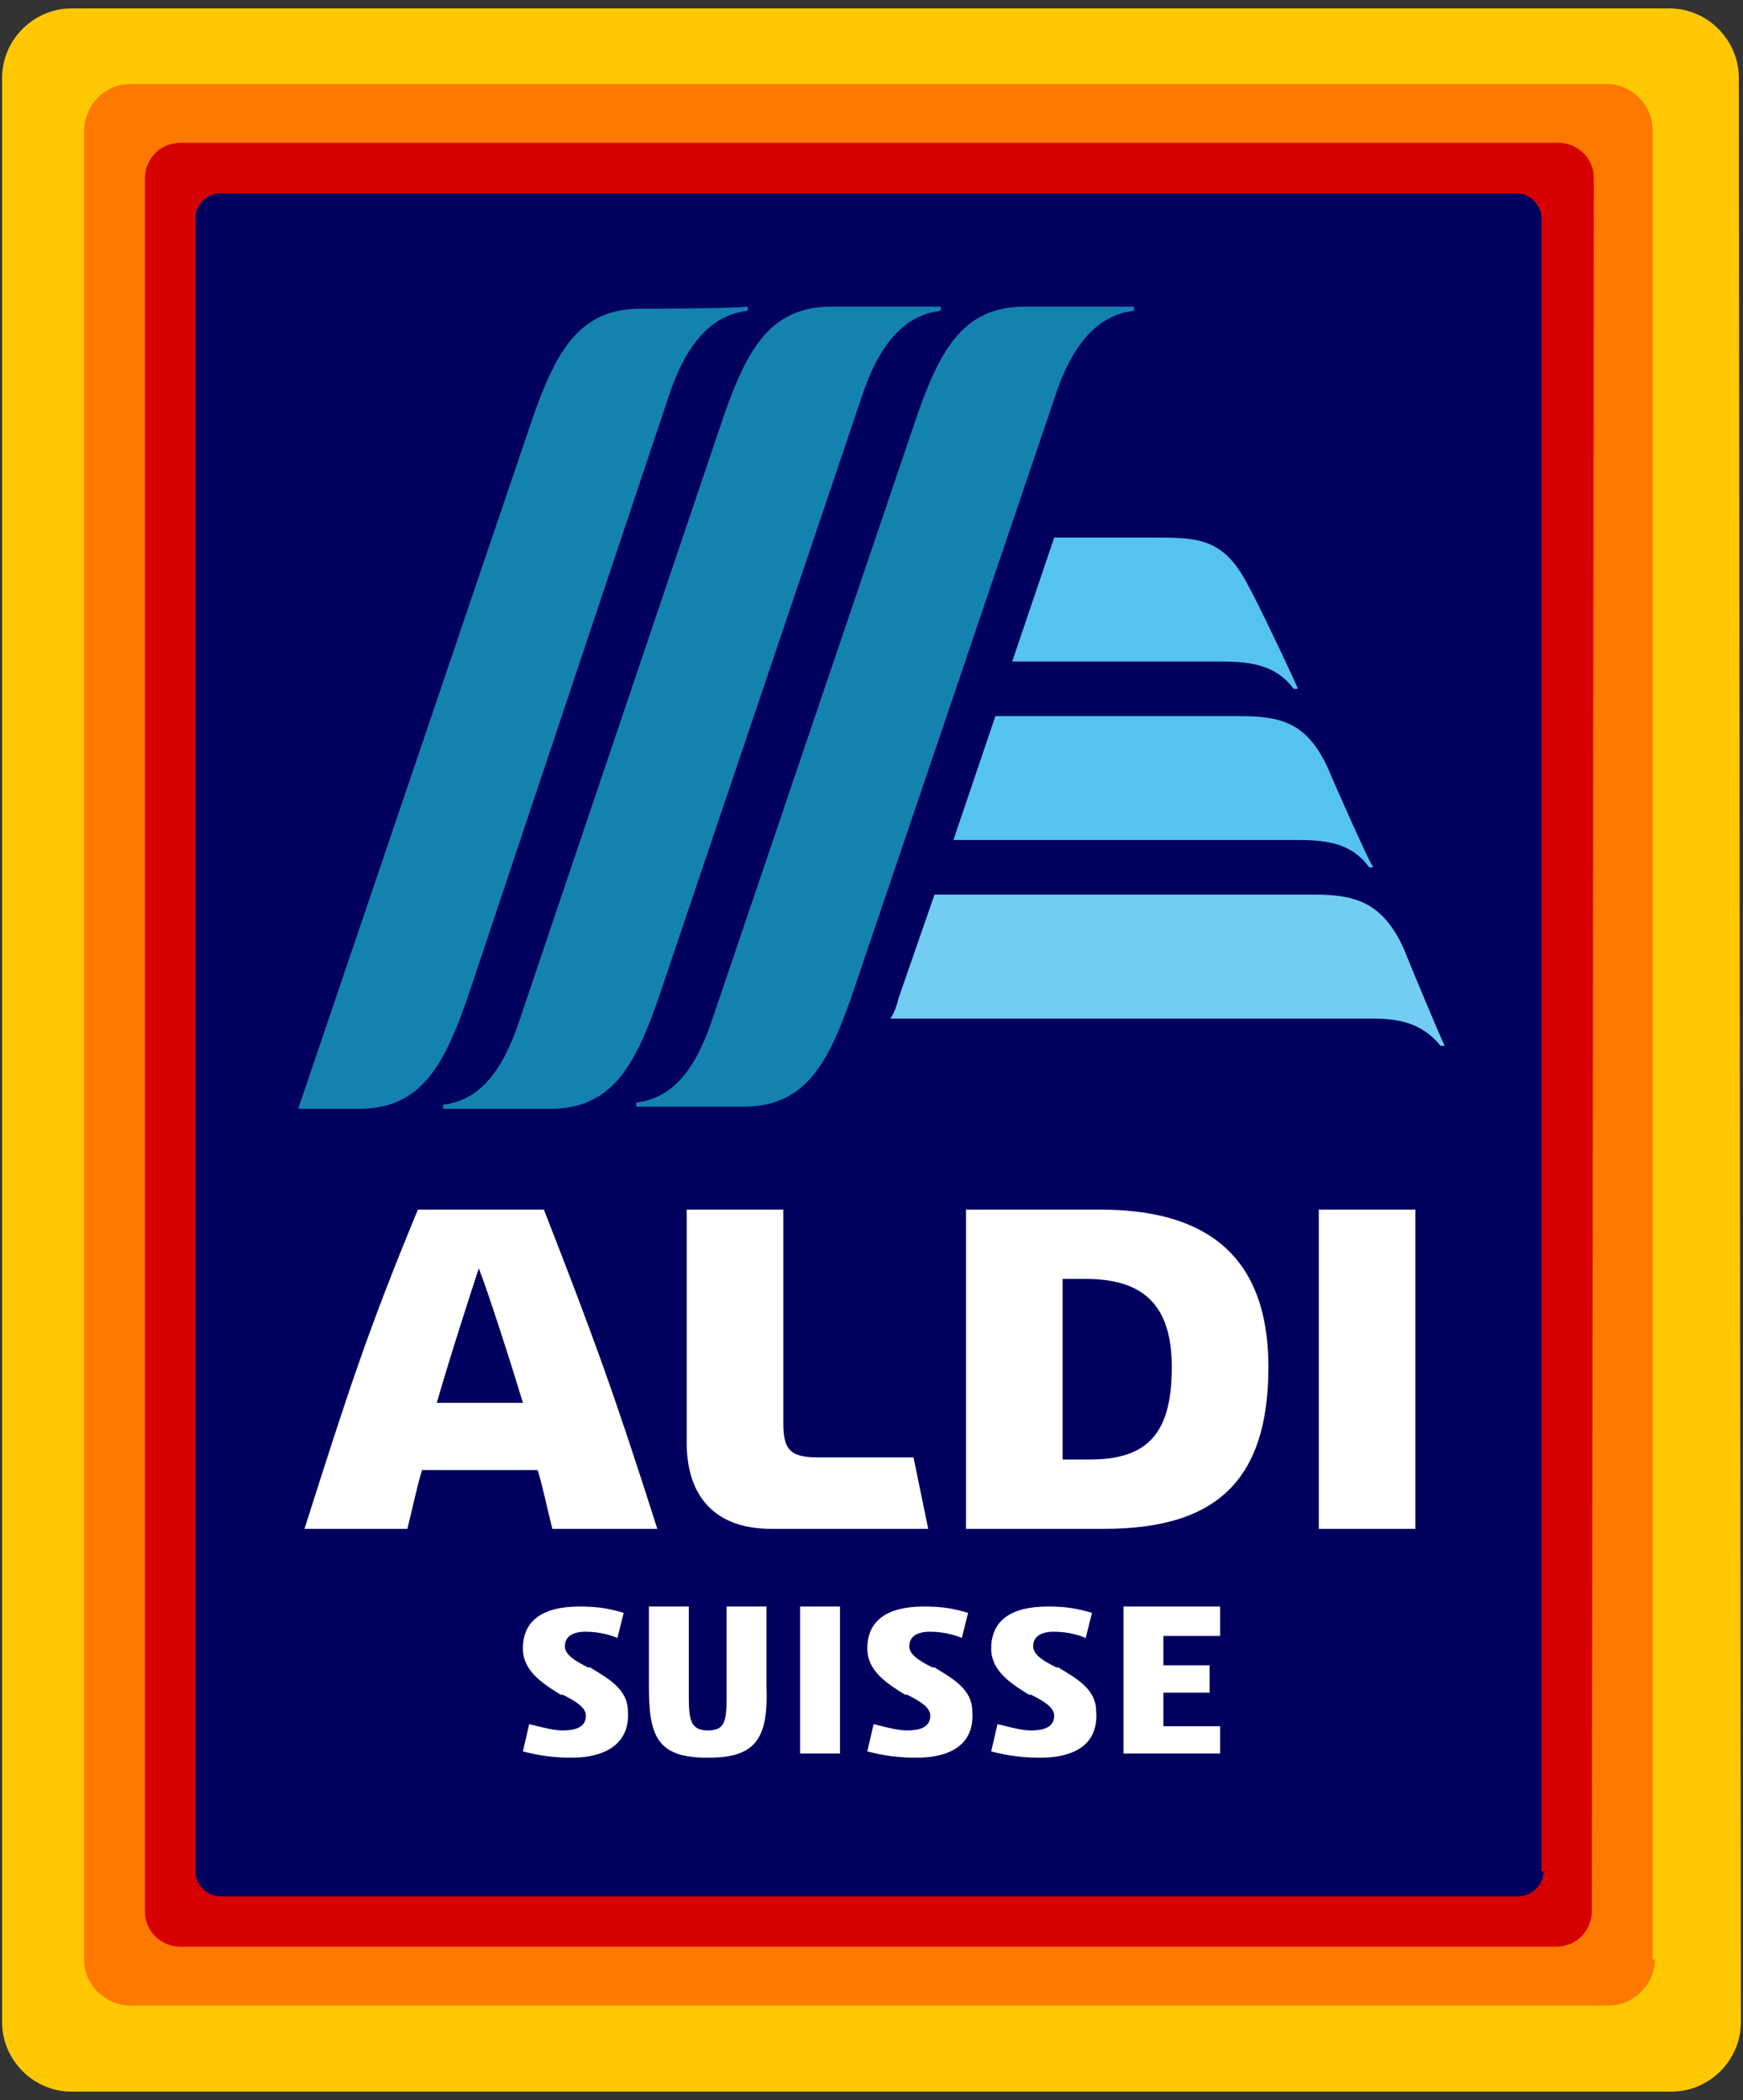
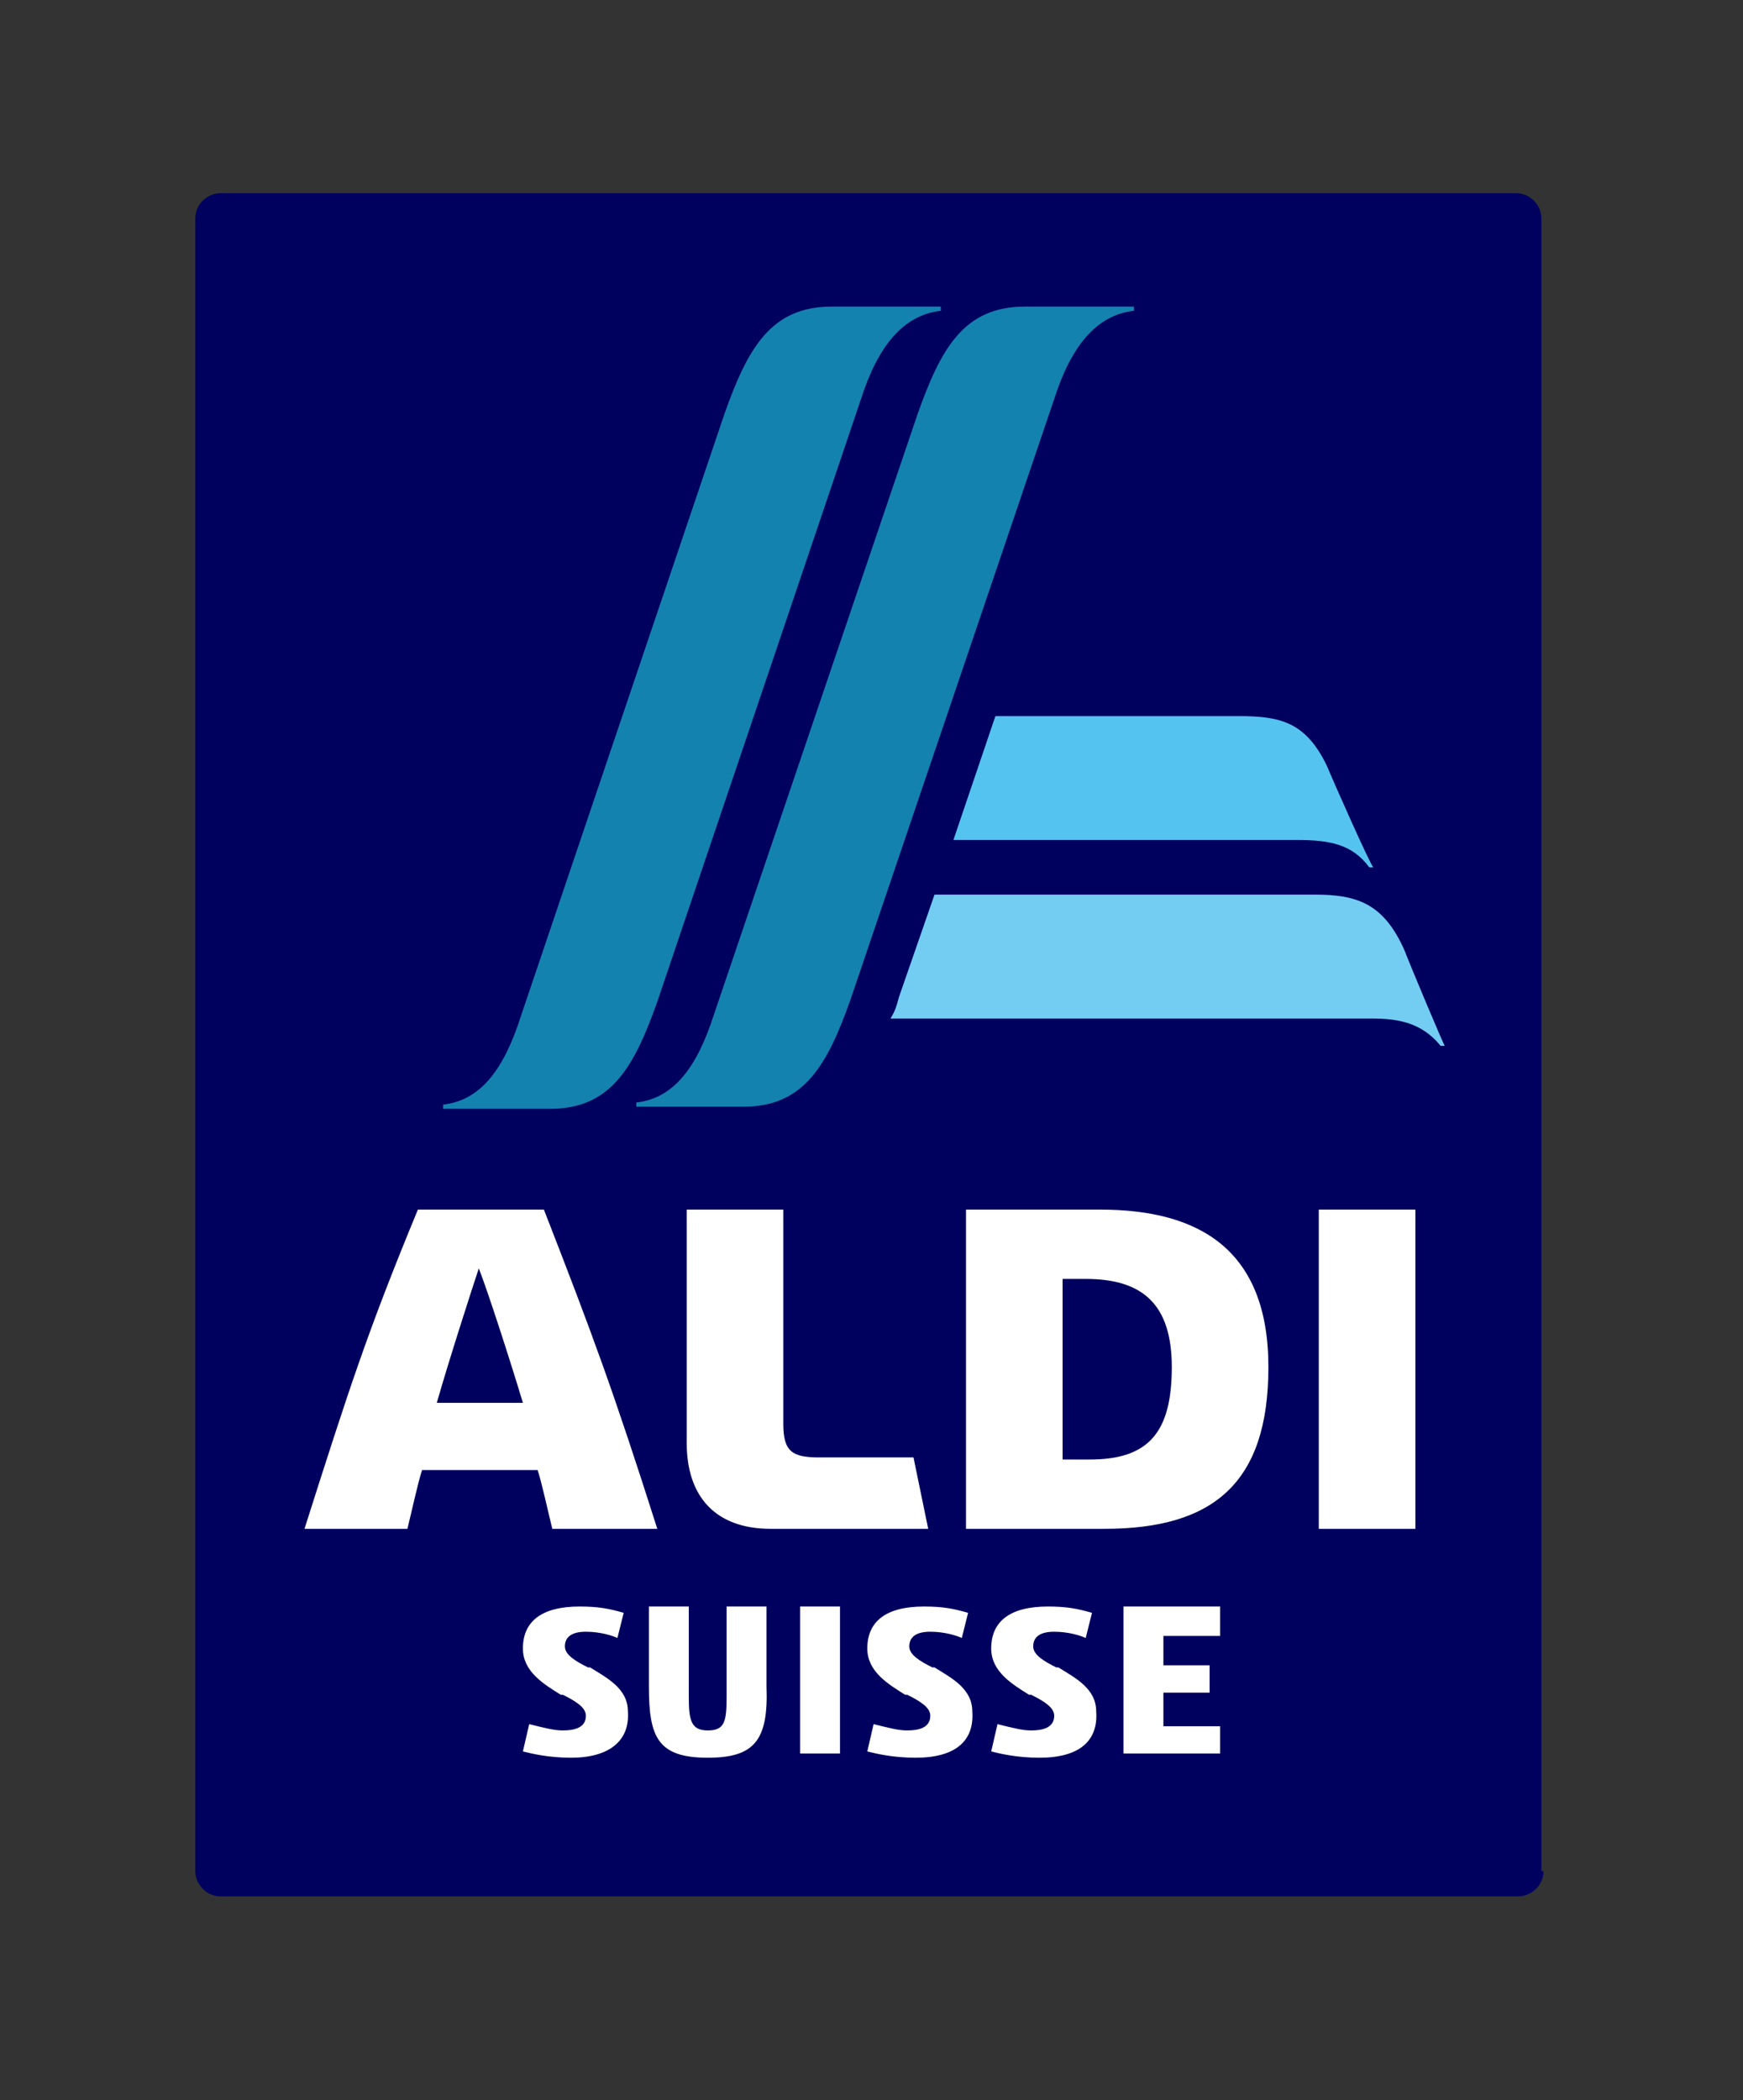
<svg xmlns="http://www.w3.org/2000/svg" aria-hidden="true" height="100" viewBox="0 0 83 100" width="83">
  <rect x="0" y="0" width="83" height="100" fill="#333333" stroke="none" />
-   <path d="M82.9 96.3c0 1.8-1.5 3.3-3.3 3.3H3.4c-1.8 0-3.3-1.5-3.3-3.3V3.7C.1 1.9 1.6.4 3.4.4h76.1c1.8 0 3.3 1.5 3.3 3.3l.1 92.6z" fill="#ffc800" />
-   <path d="M78.8 93.3c0 1.2-1 2.2-2.2 2.2H6.2c-1.2 0-2.2-1-2.2-2.2v-87C4 5 5 4 6.2 4h70.3c1.2 0 2.2 1 2.2 2.2v87.1h.1z" fill="#ff7800" />
-   <path d="M75.8 91c0 .9-.7 1.7-1.7 1.7H8.6c-.9 0-1.7-.7-1.7-1.7V8.5c0-.9.7-1.7 1.7-1.7h65.6c.9 0 1.7.7 1.7 1.7L75.8 91z" fill="#d70000" />
  <path d="M73.5 89.1c0 .7-.6 1.2-1.2 1.2H10.5c-.7 0-1.2-.6-1.2-1.2V10.4c0-.7.6-1.2 1.2-1.2h61.7c.7 0 1.2.6 1.2 1.2v78.7h.1z" fill="#00005f" />
  <path d="M33.7 83.7c-2.4 0-2.8-1-2.8-3.4v-3.8h1.9v4.3c0 1.1.1 1.6.9 1.6s.9-.4.9-1.6v-4.3h1.9v3.8c.1 2.6-.6 3.4-2.8 3.4zm4.4-7.2H40v7h-1.9zm15.4 7v-7h4.6v1.4h-2.7v1.4h2.2v1.3h-2.2v1.6h2.7v1.3zm-26.3.2c-1.1 0-1.9-.2-2.3-.3l.3-1.3c.8.2 1.2.3 1.6.3.5 0 1.1-.1 1.1-.7 0-.4-.5-.7-1.1-1h-.1c-.8-.5-1.8-1.1-1.8-2.2 0-1.3.9-2 2.7-2 .9 0 1.4.1 2.1.3l-.3 1.2c-.2-.1-.8-.3-1.5-.3-.6 0-1 .2-1 .7 0 .4.5.7 1.1 1h.1c.8.5 1.8 1 1.8 2.1.1 1.4-.9 2.2-2.7 2.2zm16.4 0c-1.1 0-1.9-.2-2.3-.3l.3-1.3c.8.2 1.2.3 1.6.3.5 0 1.1-.1 1.1-.7 0-.4-.5-.7-1.1-1h-.1c-.8-.5-1.8-1.1-1.8-2.2 0-1.3.9-2 2.7-2 .9 0 1.4.1 2.1.3l-.3 1.2c-.2-.1-.8-.3-1.5-.3-.6 0-1 .2-1 .7 0 .4.5.7 1.1 1h.1c.8.5 1.8 1 1.8 2.1.1 1.4-.8 2.2-2.7 2.2zm5.9 0c-1.1 0-1.9-.2-2.3-.3l.3-1.3c.8.2 1.2.3 1.6.3.5 0 1.1-.1 1.1-.7 0-.4-.5-.7-1.1-1H49c-.8-.5-1.8-1.1-1.8-2.2 0-1.3.9-2 2.7-2 .9 0 1.4.1 2.1.3l-.3 1.2c-.2-.1-.8-.3-1.5-.3-.6 0-1 .2-1 .7 0 .4.5.7 1.1 1h.1c.8.5 1.8 1 1.8 2.1.1 1.4-.8 2.2-2.7 2.2zM26.3 72.8c-.2-.8-.5-2.2-.7-2.8h-5.5c-.2.6-.5 2-.7 2.8h-4.9c2.1-6.6 3-9.4 5.4-15.2h6c2.3 5.9 3.3 8.6 5.4 15.2h-5zm-5.5-6h4.1c-.6-2-1.7-5.4-2.1-6.4-.3.9-1.4 4.3-2 6.4zm15.9 6c-2.6 0-4-1.5-4-4.1V57.6h4.6v10.2c0 1.3.4 1.6 1.7 1.6h4.5l.7 3.4h-7.5zm26.1-15.2h4.6v15.2h-4.6zM46 72.8V57.6h6.4c4.7 0 8 1.9 8 7.5 0 5.5-2.6 7.7-7.8 7.7H46zm4.6-3.3h1.3c2.8 0 3.9-1.3 3.9-4.4 0-3-1.4-4.2-4.1-4.2h-1.1v8.6z" fill="#fff" />
  <linearGradient id="a" x1="32.95" x2="32.95" y1="49.274" y2="87.366">
    <stop offset="0" stop-color="#1482af" />
    <stop offset=".02" stop-color="#3798bf" />
    <stop offset=".054" stop-color="#6eb9d8" />
    <stop offset=".083" stop-color="#95d1ea" />
    <stop offset=".106" stop-color="#aee0f5" />
    <stop offset=".12" stop-color="#b7e5f9" />
    <stop offset=".2" stop-color="#97daf6" />
    <stop offset=".334" stop-color="#67caf2" />
    <stop offset=".4" stop-color="#55c3f0" />
    <stop offset=".6" stop-color="#55c3f0" />
    <stop offset=".666" stop-color="#67caf2" />
    <stop offset=".8" stop-color="#97daf6" />
    <stop offset=".88" stop-color="#b7e5f9" />
    <stop offset=".894" stop-color="#aee0f5" />
    <stop offset=".917" stop-color="#95d1ea" />
    <stop offset=".947" stop-color="#6eb9d8" />
    <stop offset=".98" stop-color="#3798bf" />
    <stop offset="1" stop-color="#1482af" />
  </linearGradient>
  <path d="M39.6 14.6c-2.9 0-4 2-5.1 5.1l-9.7 28.7c-.8 2.5-1.9 4-3.7 4.2v.2h5.1c2.9 0 4-2 5.1-5.1L41 19c.8-2.5 2-4 3.8-4.2v-.2h-5.2z" fill="url(#a)" />
  <linearGradient id="b" x1="42.15" x2="42.15" y1="49.356" y2="87.456">
    <stop offset="0" stop-color="#1482af" />
    <stop offset=".02" stop-color="#3798bf" />
    <stop offset=".054" stop-color="#6eb9d8" />
    <stop offset=".083" stop-color="#95d1ea" />
    <stop offset=".106" stop-color="#aee0f5" />
    <stop offset=".12" stop-color="#b7e5f9" />
    <stop offset=".2" stop-color="#97daf6" />
    <stop offset=".334" stop-color="#67caf2" />
    <stop offset=".4" stop-color="#55c3f0" />
    <stop offset=".6" stop-color="#55c3f0" />
    <stop offset=".666" stop-color="#67caf2" />
    <stop offset=".8" stop-color="#97daf6" />
    <stop offset=".88" stop-color="#b7e5f9" />
    <stop offset=".894" stop-color="#aee0f5" />
    <stop offset=".917" stop-color="#95d1ea" />
    <stop offset=".947" stop-color="#6eb9d8" />
    <stop offset=".98" stop-color="#3798bf" />
    <stop offset="1" stop-color="#1482af" />
  </linearGradient>
  <path d="M48.8 14.6c-2.9 0-4 2-5.1 5.1L34 48.3c-.8 2.5-1.9 4-3.7 4.2v.2h5.1c2.9 0 4-2 5.1-5.1L50.2 19c.8-2.5 2-4 3.8-4.2v-.2h-5.2z" fill="url(#b)" />
  <linearGradient id="c" x1="24.9" x2="24.9" y1="49.2" y2="87.319">
    <stop offset="0" stop-color="#1482af" />
    <stop offset=".02" stop-color="#3798bf" />
    <stop offset=".054" stop-color="#6eb9d8" />
    <stop offset=".083" stop-color="#95d1ea" />
    <stop offset=".106" stop-color="#aee0f5" />
    <stop offset=".12" stop-color="#b7e5f9" />
    <stop offset=".2" stop-color="#97daf6" />
    <stop offset=".334" stop-color="#67caf2" />
    <stop offset=".4" stop-color="#55c3f0" />
    <stop offset=".6" stop-color="#55c3f0" />
    <stop offset=".666" stop-color="#67caf2" />
    <stop offset=".8" stop-color="#97daf6" />
    <stop offset=".88" stop-color="#b7e5f9" />
    <stop offset=".894" stop-color="#aee0f5" />
    <stop offset=".917" stop-color="#95d1ea" />
    <stop offset=".947" stop-color="#6eb9d8" />
    <stop offset=".98" stop-color="#3798bf" />
    <stop offset="1" stop-color="#1482af" />
  </linearGradient>
-   <path d="M30.5 14.7c-2.9 0-4 2-5.1 5.1l-11.2 33h2.9c2.9 0 4-2 5.1-5.1L31.8 19c.8-2.5 2-4 3.8-4.2v-.2c-.8.1-5 .1-5.1.1z" fill="url(#c)" />
  <linearGradient id="d" x1="48.604" x2="59.711" y1="69.736" y2="74.337">
    <stop offset=".2" stop-color="#55c3f0" />
    <stop offset=".316" stop-color="#67caf2" />
    <stop offset=".549" stop-color="#97daf6" />
    <stop offset=".69" stop-color="#b7e5f9" />
    <stop offset=".727" stop-color="#aee0f5" />
    <stop offset=".786" stop-color="#95d1ea" />
    <stop offset=".862" stop-color="#6eb9d8" />
    <stop offset=".949" stop-color="#3798bf" />
    <stop offset="1" stop-color="#1482af" />
  </linearGradient>
-   <path d="M59.5 28c-1.1-2.2-2.2-2.4-4.2-2.4h-5.1l-2 5.9h10c1.4 0 2.6.2 3.4 1.3h.2c0-.1-2-4.3-2.3-4.8z" fill="url(#d)" />
  <linearGradient id="e" x1="46.18" x2="62.755" y1="60.067" y2="66.932">
    <stop offset=".3" stop-color="#55c3f0" />
    <stop offset=".409" stop-color="#67caf2" />
    <stop offset=".628" stop-color="#97daf6" />
    <stop offset=".76" stop-color="#b7e5f9" />
    <stop offset=".788" stop-color="#aee0f5" />
    <stop offset=".835" stop-color="#95d1ea" />
    <stop offset=".893" stop-color="#6eb9d8" />
    <stop offset=".961" stop-color="#3798bf" />
    <stop offset="1" stop-color="#1482af" />
  </linearGradient>
  <path d="M63.2 36.5c-1-2.1-2.2-2.4-4.2-2.4H47.4l-2 5.9h16.4c1.5 0 2.6.2 3.4 1.3h.2c-.1 0-2-4.3-2.2-4.8z" fill="url(#e)" />
  <linearGradient id="f" x1="43.674" x2="65.675" y1="50.424" y2="59.538">
    <stop offset="0" stop-color="#73cdf3" />
    <stop offset=".115" stop-color="#62c8f1" />
    <stop offset=".242" stop-color="#58c4f0" />
    <stop offset=".4" stop-color="#55c3f0" />
    <stop offset=".497" stop-color="#67caf2" />
    <stop offset=".692" stop-color="#97daf6" />
    <stop offset=".81" stop-color="#b7e5f9" />
    <stop offset=".832" stop-color="#aee0f5" />
    <stop offset=".869" stop-color="#95d1ea" />
    <stop offset=".915" stop-color="#6eb9d8" />
    <stop offset=".969" stop-color="#3798bf" />
    <stop offset="1" stop-color="#1482af" />
  </linearGradient>
  <path d="M66.9 45.3c-1-2.3-2.3-2.7-4.3-2.7H44.5l-1.7 4.9c-.1.4-.2.7-.4 1h22.9c1.3 0 2.4.2 3.3 1.3h.2c0 .1-1.8-4.2-1.9-4.5z" fill="url(#f)" />
</svg>